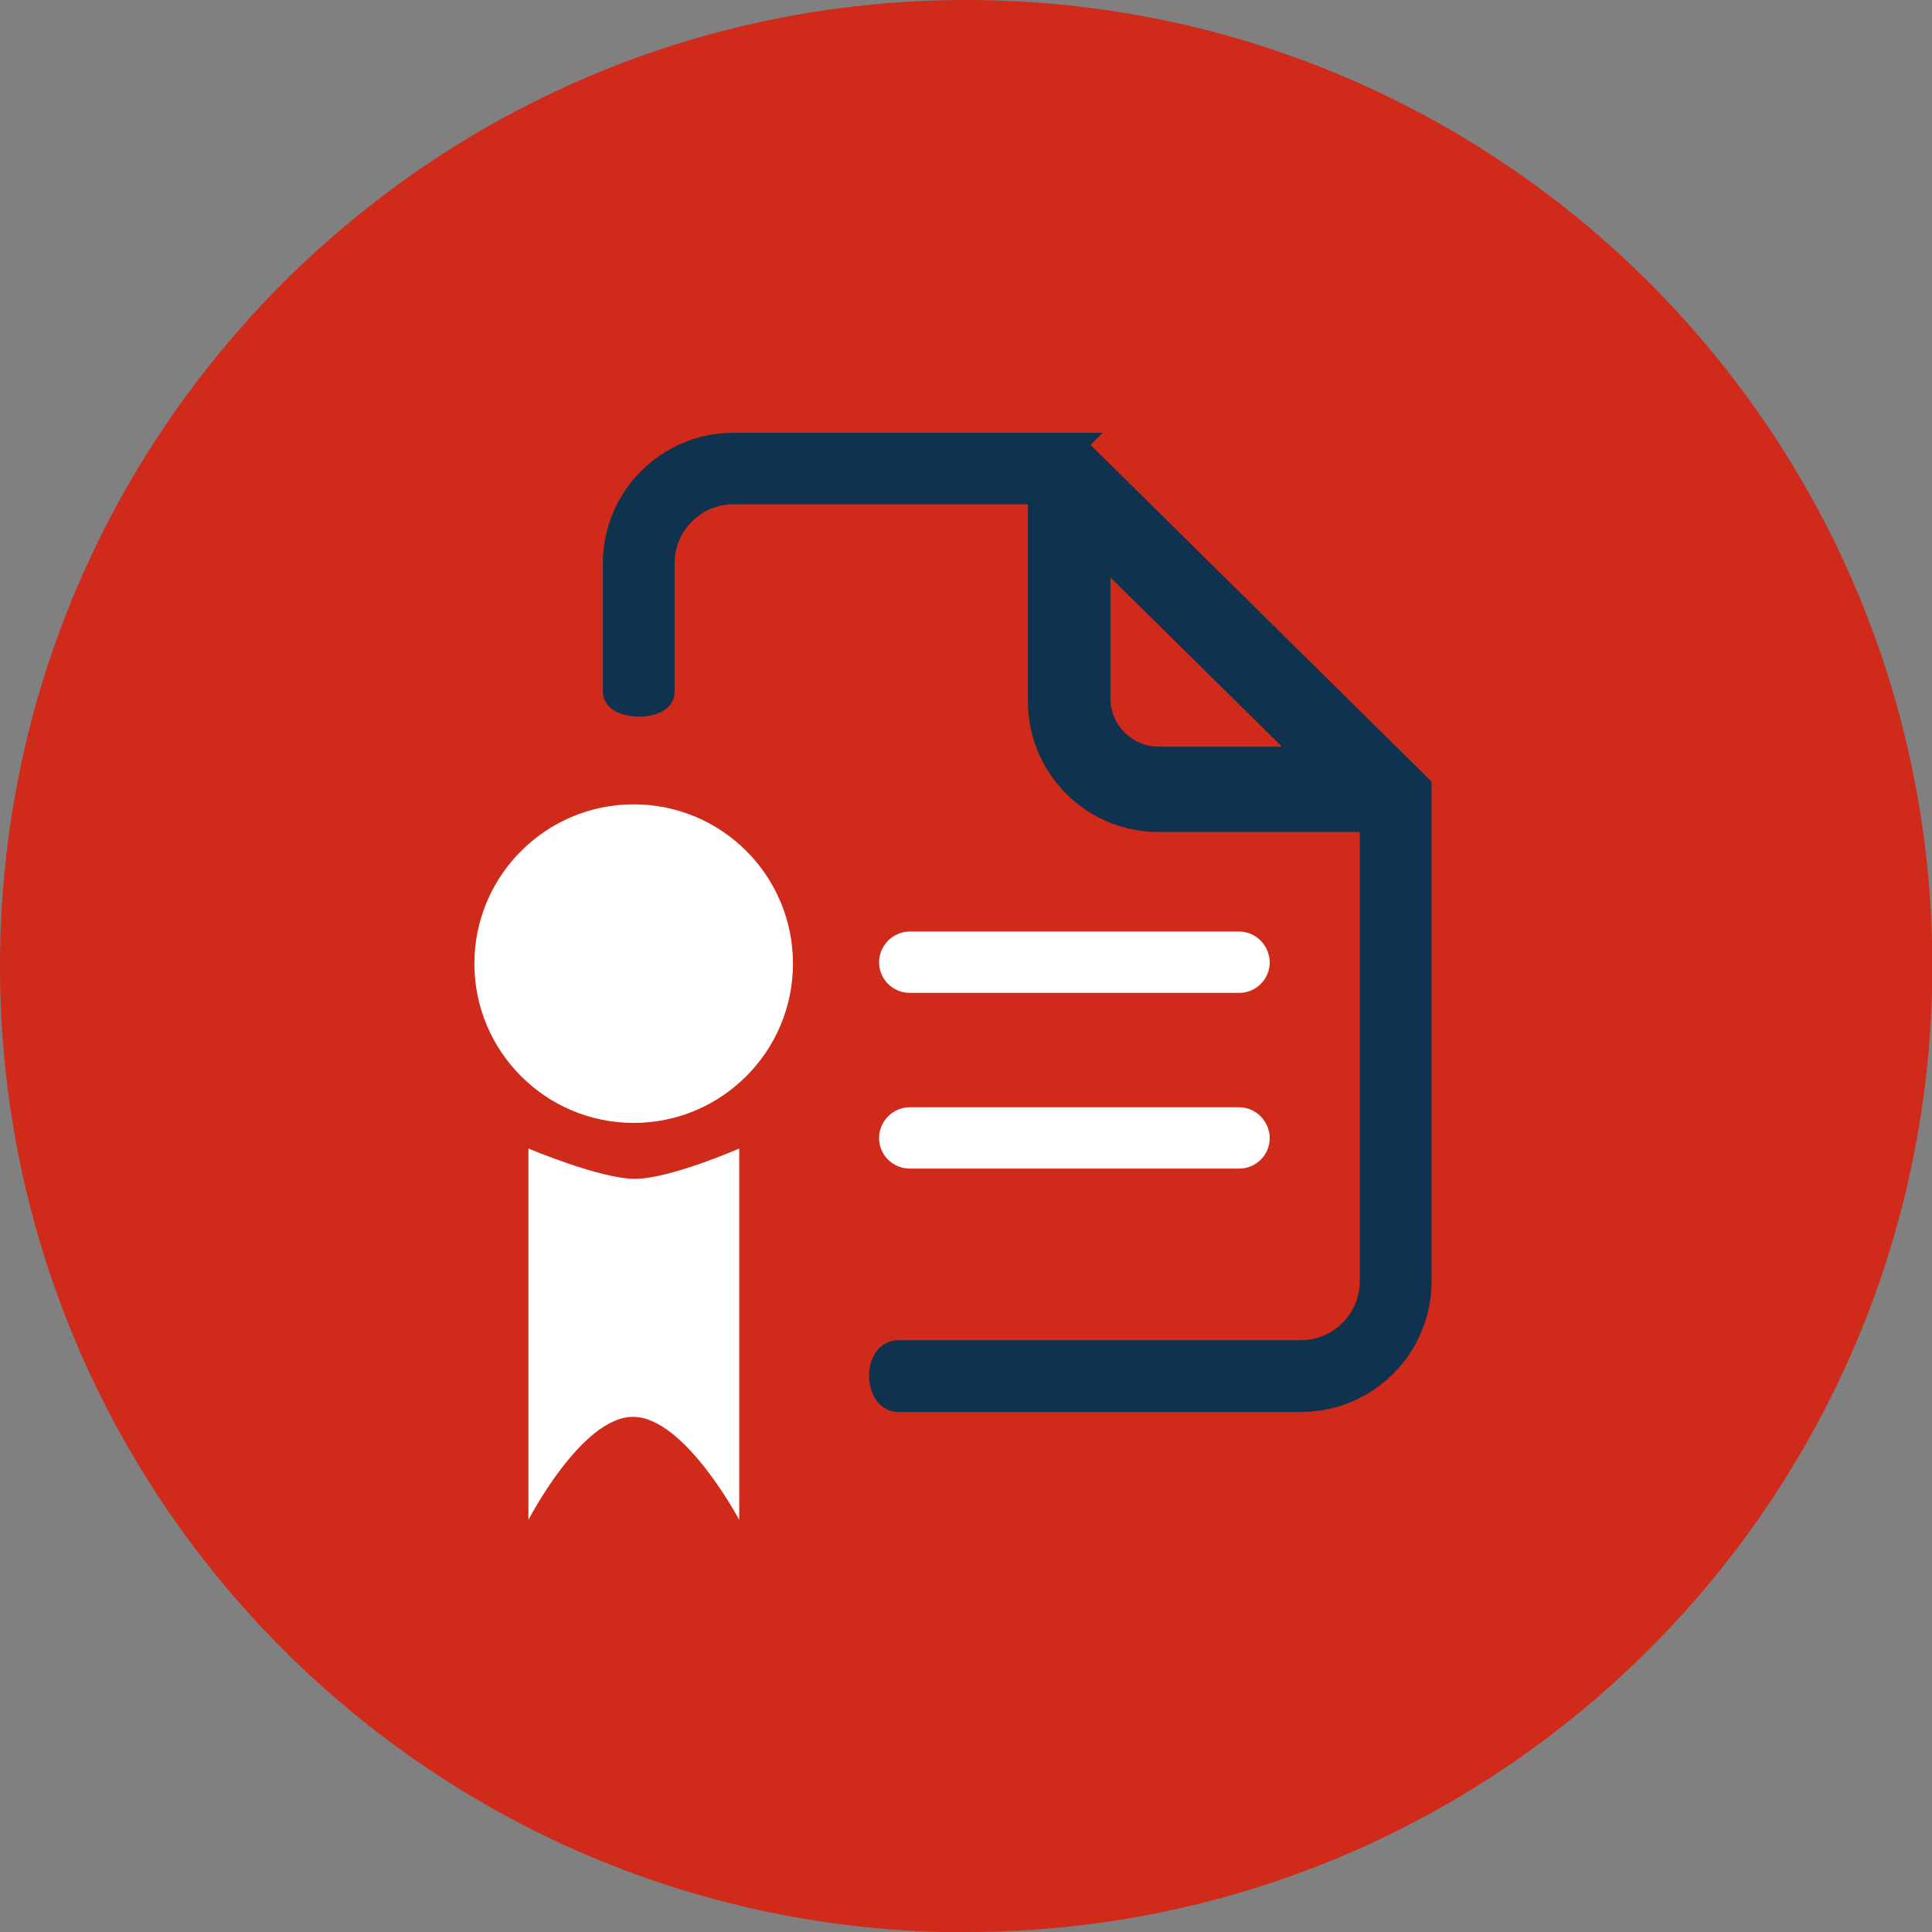
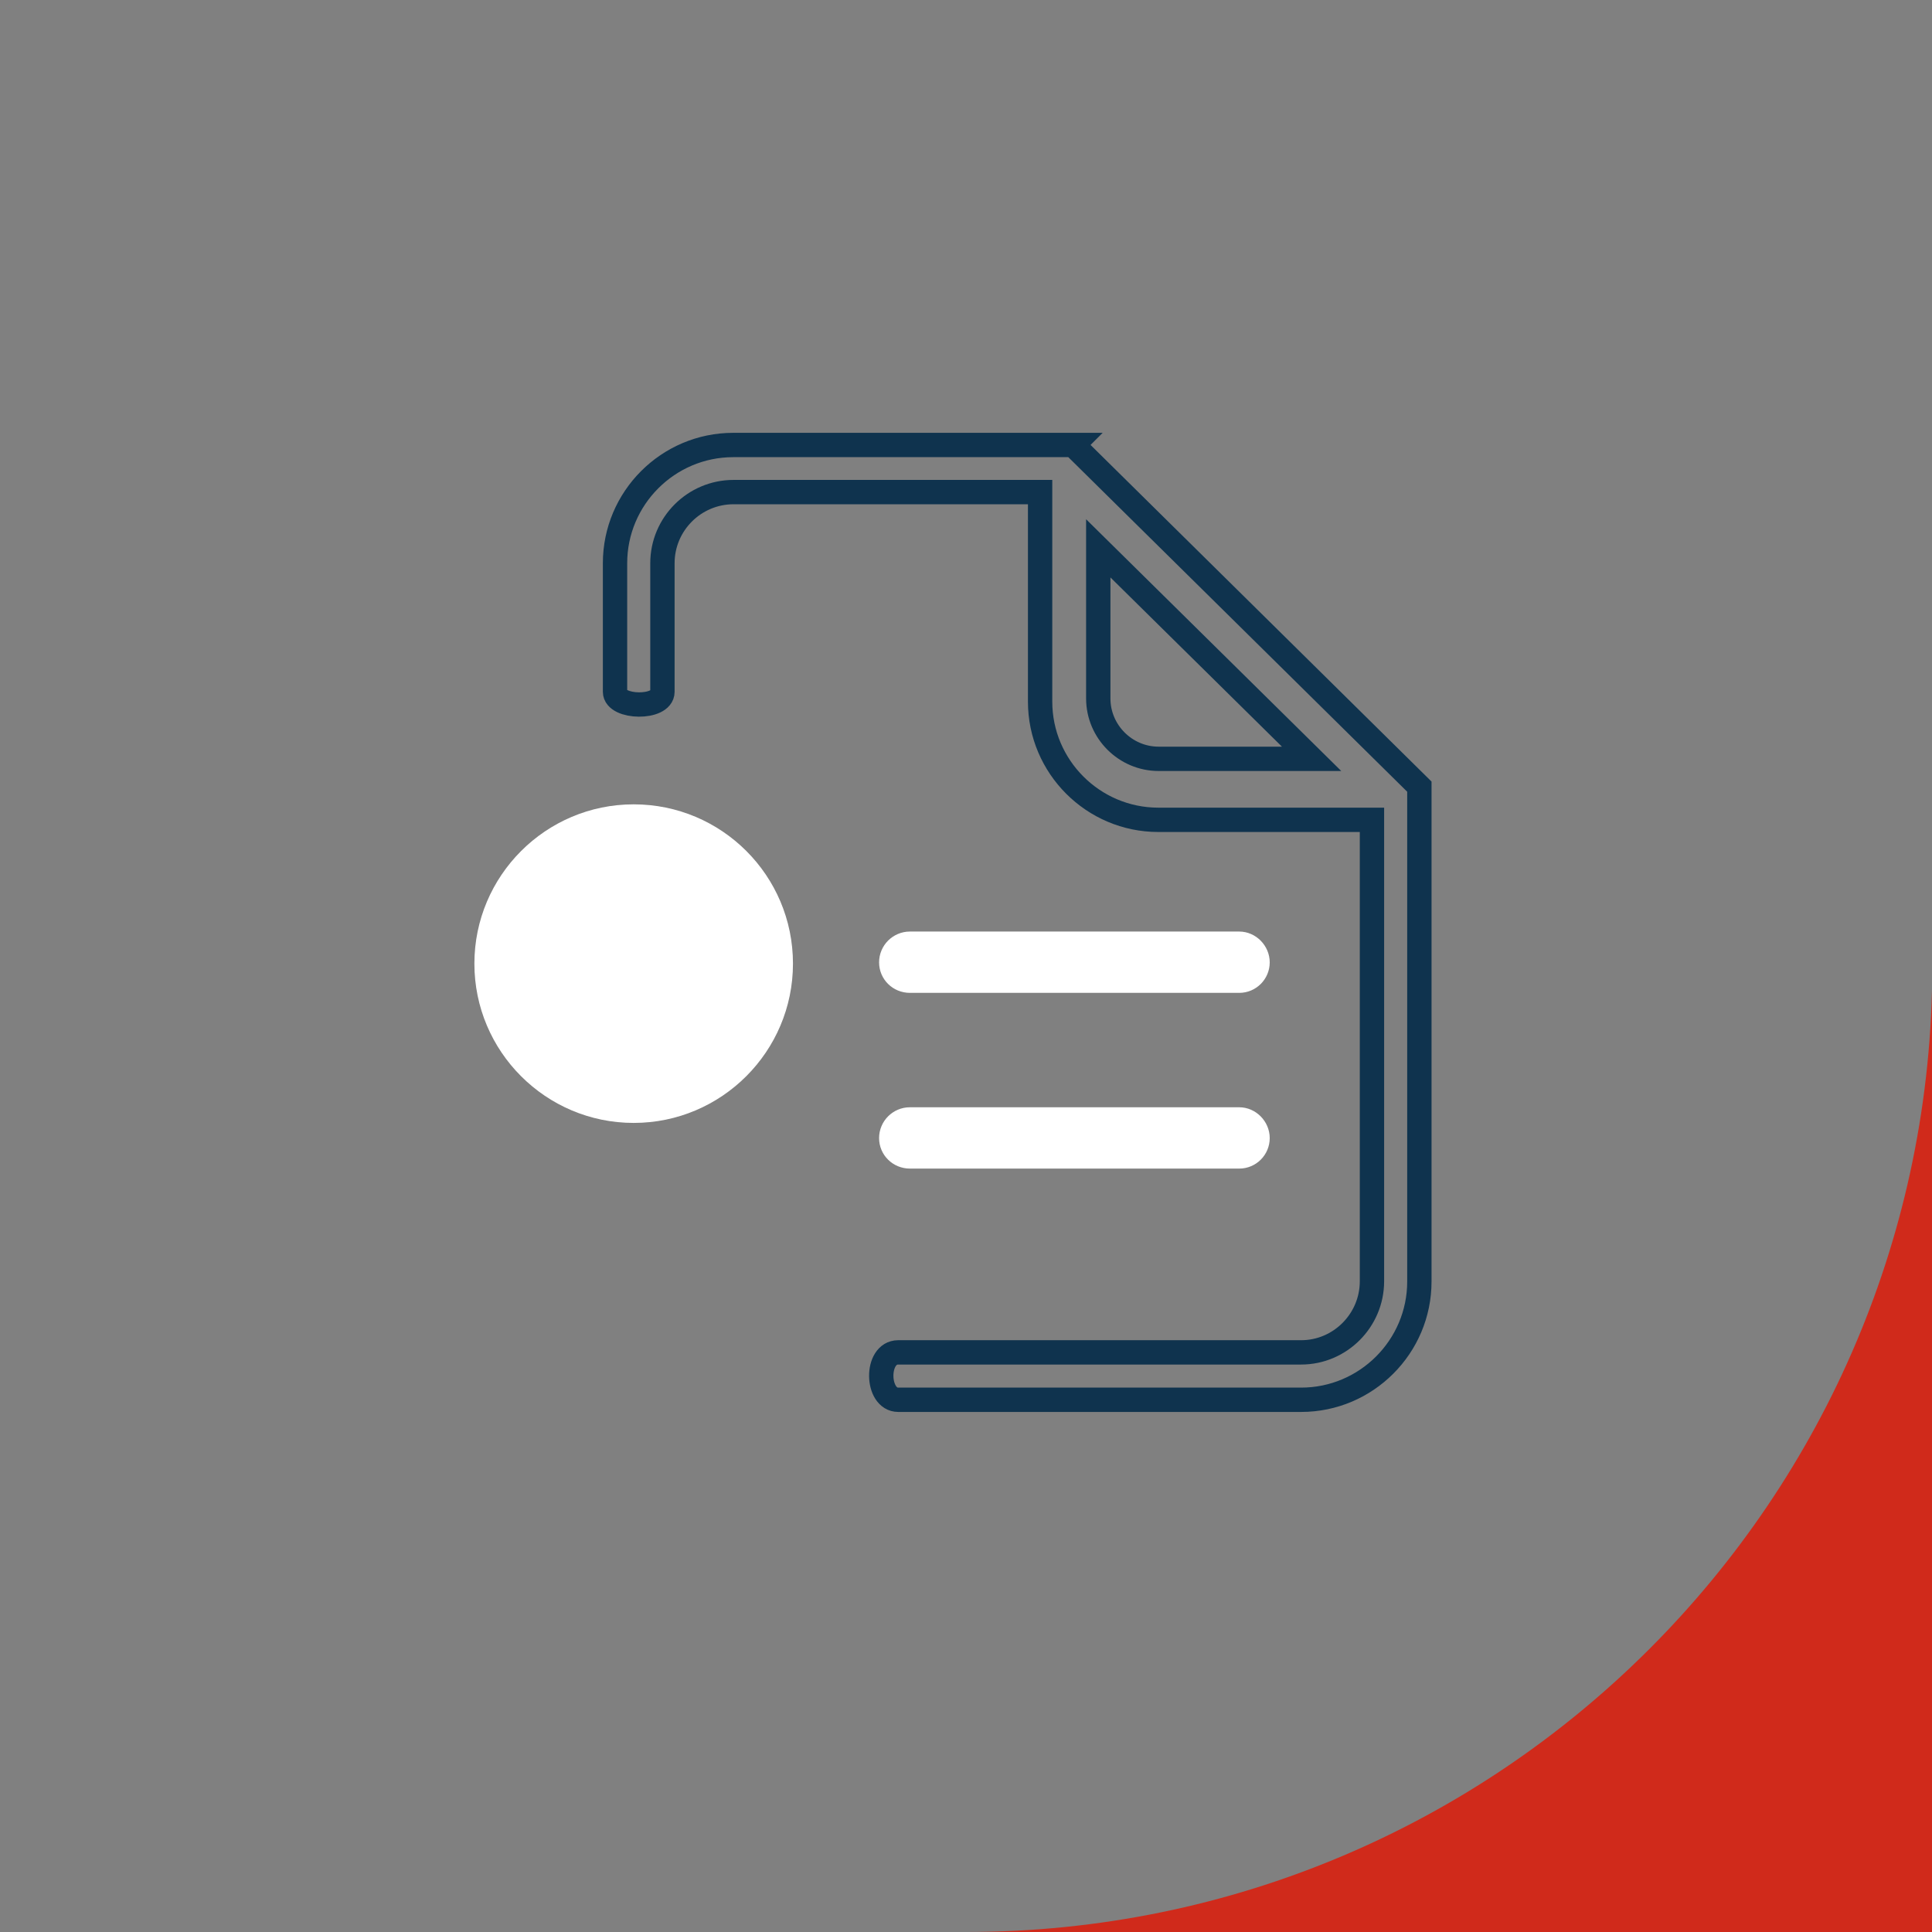
<svg xmlns="http://www.w3.org/2000/svg" id="Ebene_1" viewBox="0 0 61.13 61.13">
  <rect x="0" y="0" width="61.13" height="61.13" fill="#808080" stroke="none" />
  <defs>
    <style>.cls-1{fill:#fff;}.cls-2{fill:#0f334e;}.cls-3{fill:#d02a1b;}.cls-4{stroke:#fff;stroke-width:.39px;}.cls-4,.cls-5{stroke-miterlimit:10;}.cls-4,.cls-5,.cls-6{fill:none;}.cls-5{stroke:#0f334e;stroke-width:.77px;}.cls-7{clip-path:url(#clippath);}</style>
    <clipPath id="clippath">
      <rect class="cls-6" x="1.99" y="1.98" width="57.31" height="57.31" />
    </clipPath>
  </defs>
-   <path class="cls-3" d="M30.57,61.13c16.88,0,30.57-13.68,30.57-30.57S47.45,0,30.57,0,0,13.68,0,30.57s13.69,30.57,30.57,30.57" />
+   <path class="cls-3" d="M30.57,61.13c16.88,0,30.57-13.68,30.57-30.57s13.69,30.57,30.57,30.57" />
  <g class="cls-7">
    <path class="cls-1" d="M28.79,36.78h10.42c.43,0,.77-.35,.77-.77s-.35-.78-.77-.78h-10.42c-.43,0-.78,.35-.78,.78s.35,.77,.78,.77" />
    <path class="cls-4" d="M28.79,36.78h10.42c.43,0,.77-.35,.77-.77s-.35-.78-.77-.78h-10.42c-.43,0-.78,.35-.78,.78s.35,.77,.78,.77Z" />
    <path class="cls-1" d="M28.79,31.22h10.42c.43,0,.77-.35,.77-.77s-.35-.78-.77-.78h-10.42c-.43,0-.78,.35-.78,.78s.35,.77,.78,.77" />
    <path class="cls-4" d="M28.79,31.22h10.42c.43,0,.77-.35,.77-.77s-.35-.78-.77-.78h-10.42c-.43,0-.78,.35-.78,.78s.35,.77,.78,.77Z" />
    <path class="cls-1" d="M25.09,30.49c0,2.78-2.26,5.04-5.04,5.04s-5.04-2.26-5.04-5.04,2.26-5.04,5.04-5.04,5.04,2.25,5.04,5.04" />
-     <path class="cls-1" d="M16.72,36.34s2.27,.96,3.37,.96,3.3-.96,3.3-.96v11.75s-1.73-3.26-3.36-3.26-3.31,3.26-3.31,3.26v-11.75Z" />
-     <path class="cls-2" d="M36.66,24.01c-1.05,0-1.91-.86-1.91-1.91v-4.75l6.75,6.66h-4.84Zm-2.7-9.93h-10.76c-2.06,0-3.74,1.68-3.74,3.74v4.07c0,.52,1.5,.55,1.5,0v-4.07c0-1.24,1.01-2.25,2.25-2.25h9.7v6.63c0,2.06,1.68,3.74,3.74,3.74h6.76v14.6c0,1.24-1.01,2.25-2.24,2.25h-12.75c-.73,0-.7,1.5,0,1.5h12.75c2.06,0,3.74-1.68,3.74-3.74v-15.66l-10.95-10.81Z" />
    <path class="cls-5" d="M36.66,24.01c-1.05,0-1.91-.86-1.91-1.91v-4.75l6.75,6.66h-4.84Zm-2.7-9.93h-10.76c-2.06,0-3.74,1.68-3.74,3.74v4.07c0,.52,1.5,.55,1.5,0v-4.07c0-1.24,1.01-2.25,2.25-2.25h9.7v6.63c0,2.06,1.68,3.74,3.74,3.74h6.76v14.6c0,1.24-1.01,2.25-2.24,2.25h-12.75c-.73,0-.7,1.5,0,1.5h12.75c2.06,0,3.74-1.68,3.74-3.74v-15.66l-10.95-10.81Z" />
  </g>
</svg>